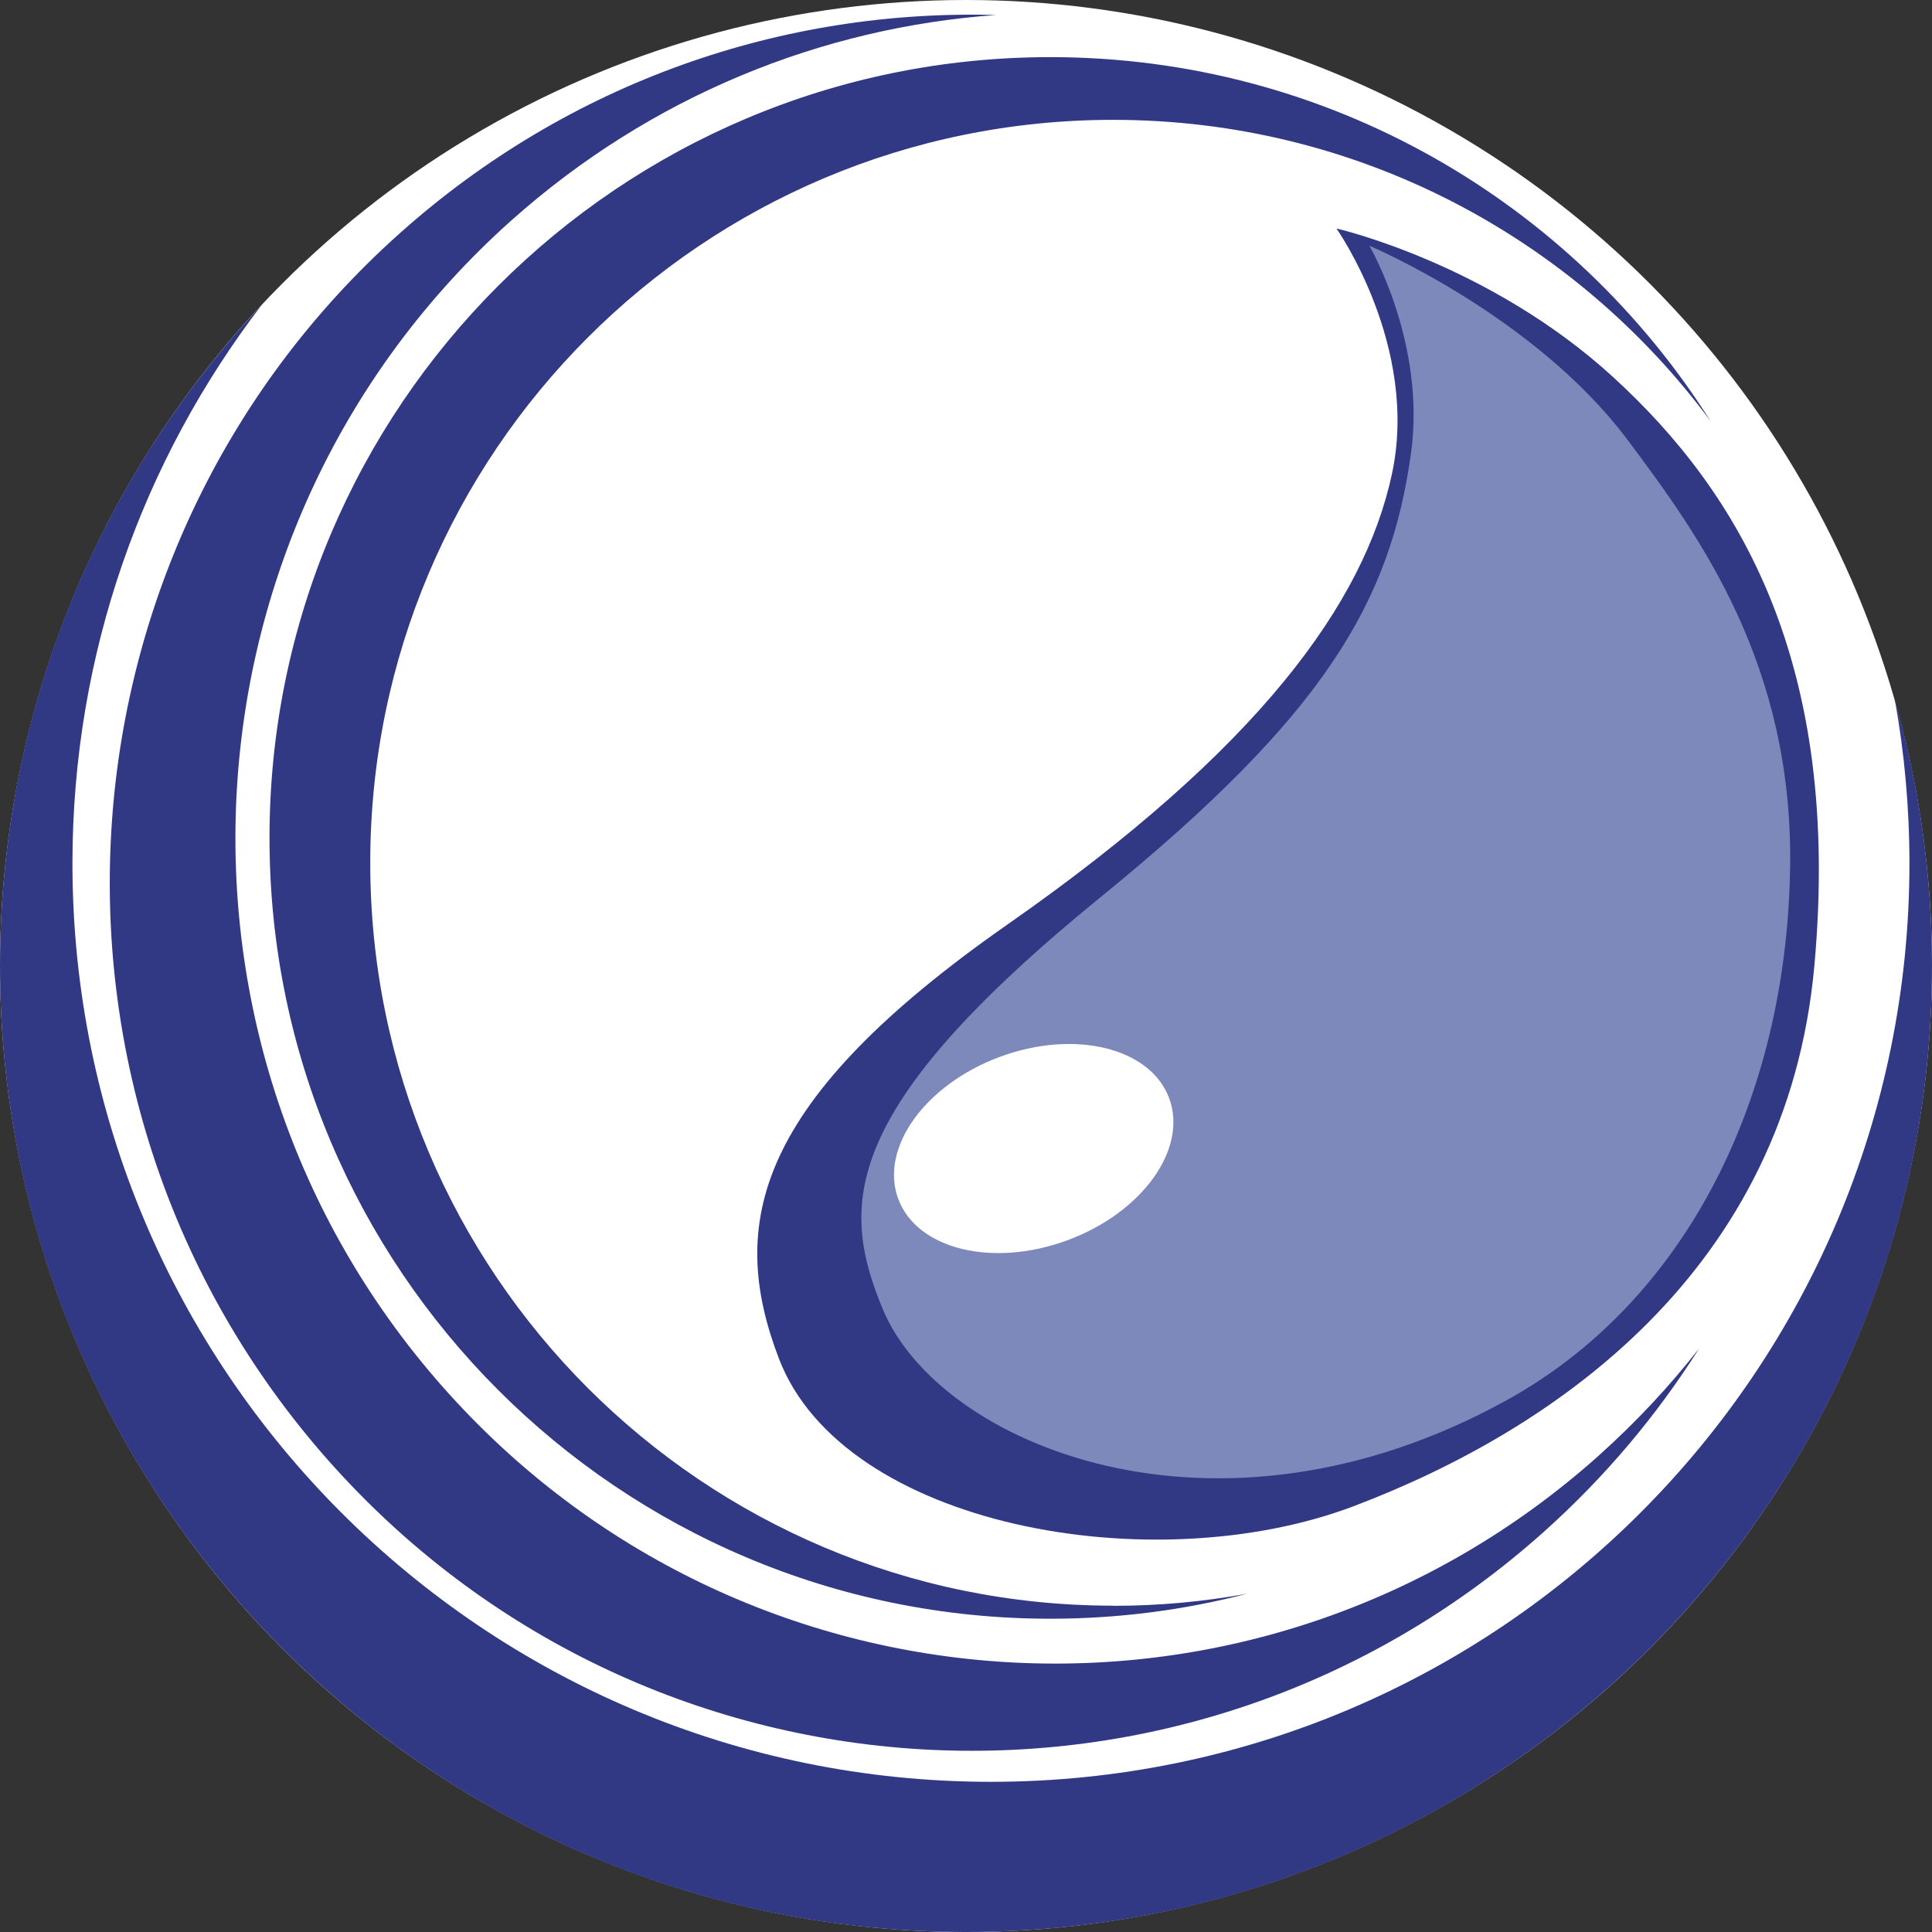
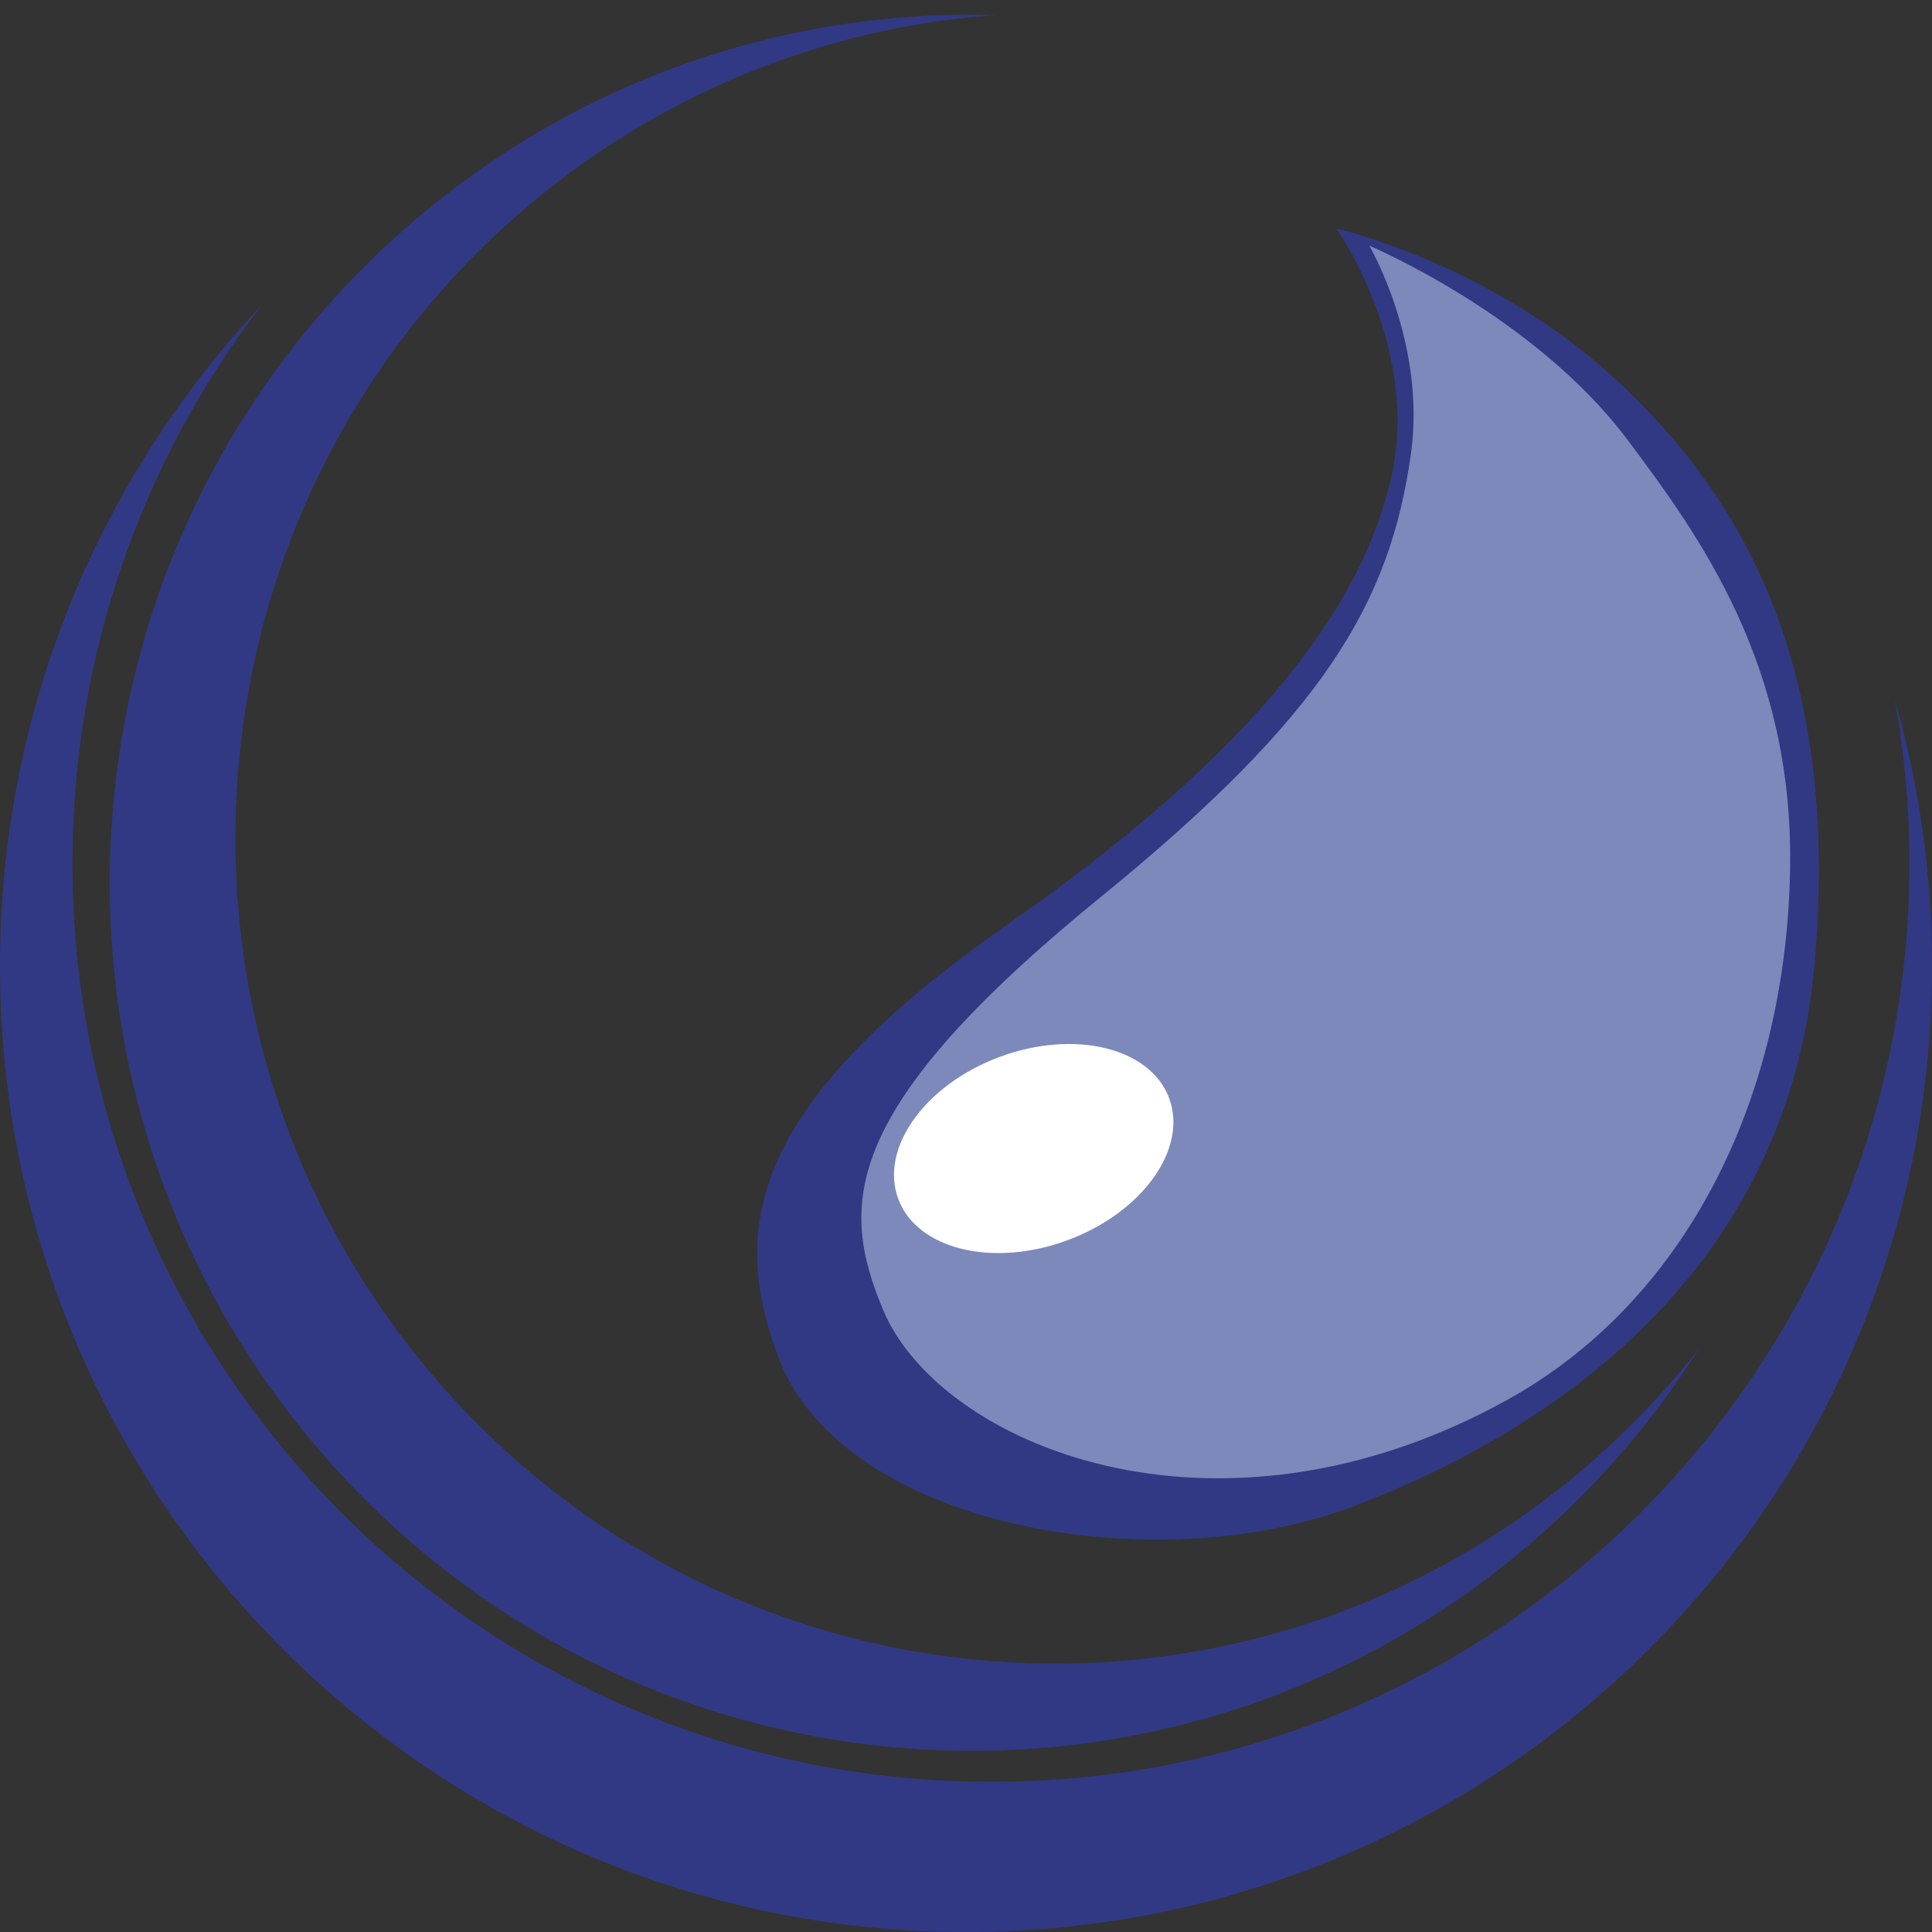
<svg xmlns="http://www.w3.org/2000/svg" id="Layer_2" data-name="Layer 2" viewBox="0 0 256 256">
  <rect x="0" y="0" width="256" height="256" fill="#333333" stroke="none" />
  <defs>
    <style>      .cls-1 {        fill: #7d89bb;      }      .cls-2 {        fill: #313984;      }      .cls-3 {        fill: #fff;      }    </style>
  </defs>
  <g id="Layer_3" data-name="Layer 3">
    <g>
-       <circle class="cls-3" cx="128" cy="128" r="128" />
      <path class="cls-2" d="M251.09,92.78c1.26,7.02,1.92,14.24,1.92,21.62,0,67.21-54.49,121.7-121.7,121.7S9.6,181.61,9.6,114.4c0-27.85,9.36-53.51,25.1-74.02C13.19,63.28,0,94.1,0,128c0,70.69,57.31,128,128,128s128-57.31,128-128c0-12.22-1.71-24.03-4.91-35.22Z" />
      <path class="cls-2" d="M211.86,192.86c-44.85,40.1-113.48,35.98-153.29-9.2-39.81-45.18-35.72-114.3,9.13-154.4C86.29,12.66,108.95,3.64,131.96,1.99c-28.03-.8-56.4,8.72-79.02,28.95C5.77,73.1,1.47,145.8,43.33,193.32c41.87,47.51,114.05,51.84,161.22,9.67,8.15-7.29,15.02-15.49,20.59-24.31-3.94,5.03-8.37,9.78-13.29,14.18Z" />
-       <path class="cls-2" d="M147.5,212.76c-54.37,0-98.44-44.08-98.44-98.44S93.13,15.88,147.5,15.88c32.46,0,61.25,15.72,79.18,39.95-18.33-29-50.67-48.26-87.51-48.26-57.14,0-103.46,46.32-103.46,103.46s46.32,103.46,103.46,103.46c9,0,17.74-1.15,26.06-3.31-5.75,1.05-11.68,1.6-17.74,1.6Z" />
      <path class="cls-2" d="M177.09,30.28s11.01,15.6,7.34,32.57c-3.67,16.97-17.43,36.24-50.92,59.64-33.49,23.4-37.16,39.68-30.28,57.58,8.54,22.21,49.55,29.59,76.16,19.5,26.61-10.09,57.35-31.2,61.02-71.57,3.67-40.37-10.09-62.85-26.61-77.99-16.52-15.14-36.7-19.73-36.7-19.73Z" />
-       <path class="cls-1" d="M181.45,32.57s7.55,12.88,5.51,27.53c-2.75,19.73-11.47,34.64-41.06,58.72-34.77,28.3-34.64,40.95-28.9,54.71,7.43,17.83,43.93,33.33,82.58,12.04,23.74-13.08,37.16-39.91,37.62-70.65.4-26.84-11.97-43.87-21.56-56.66-12.39-16.52-34.18-25.69-34.18-25.69Z" />
+       <path class="cls-1" d="M181.45,32.57s7.55,12.88,5.51,27.53c-2.75,19.73-11.47,34.64-41.06,58.72-34.77,28.3-34.64,40.95-28.9,54.71,7.43,17.83,43.93,33.33,82.58,12.04,23.74-13.08,37.16-39.91,37.62-70.65.4-26.84-11.97-43.87-21.56-56.66-12.39-16.52-34.18-25.69-34.18-25.69" />
      <ellipse class="cls-3" cx="136.96" cy="152.2" rx="19.15" ry="12.95" transform="translate(-44.42 57.21) rotate(-20.38)" />
    </g>
  </g>
</svg>